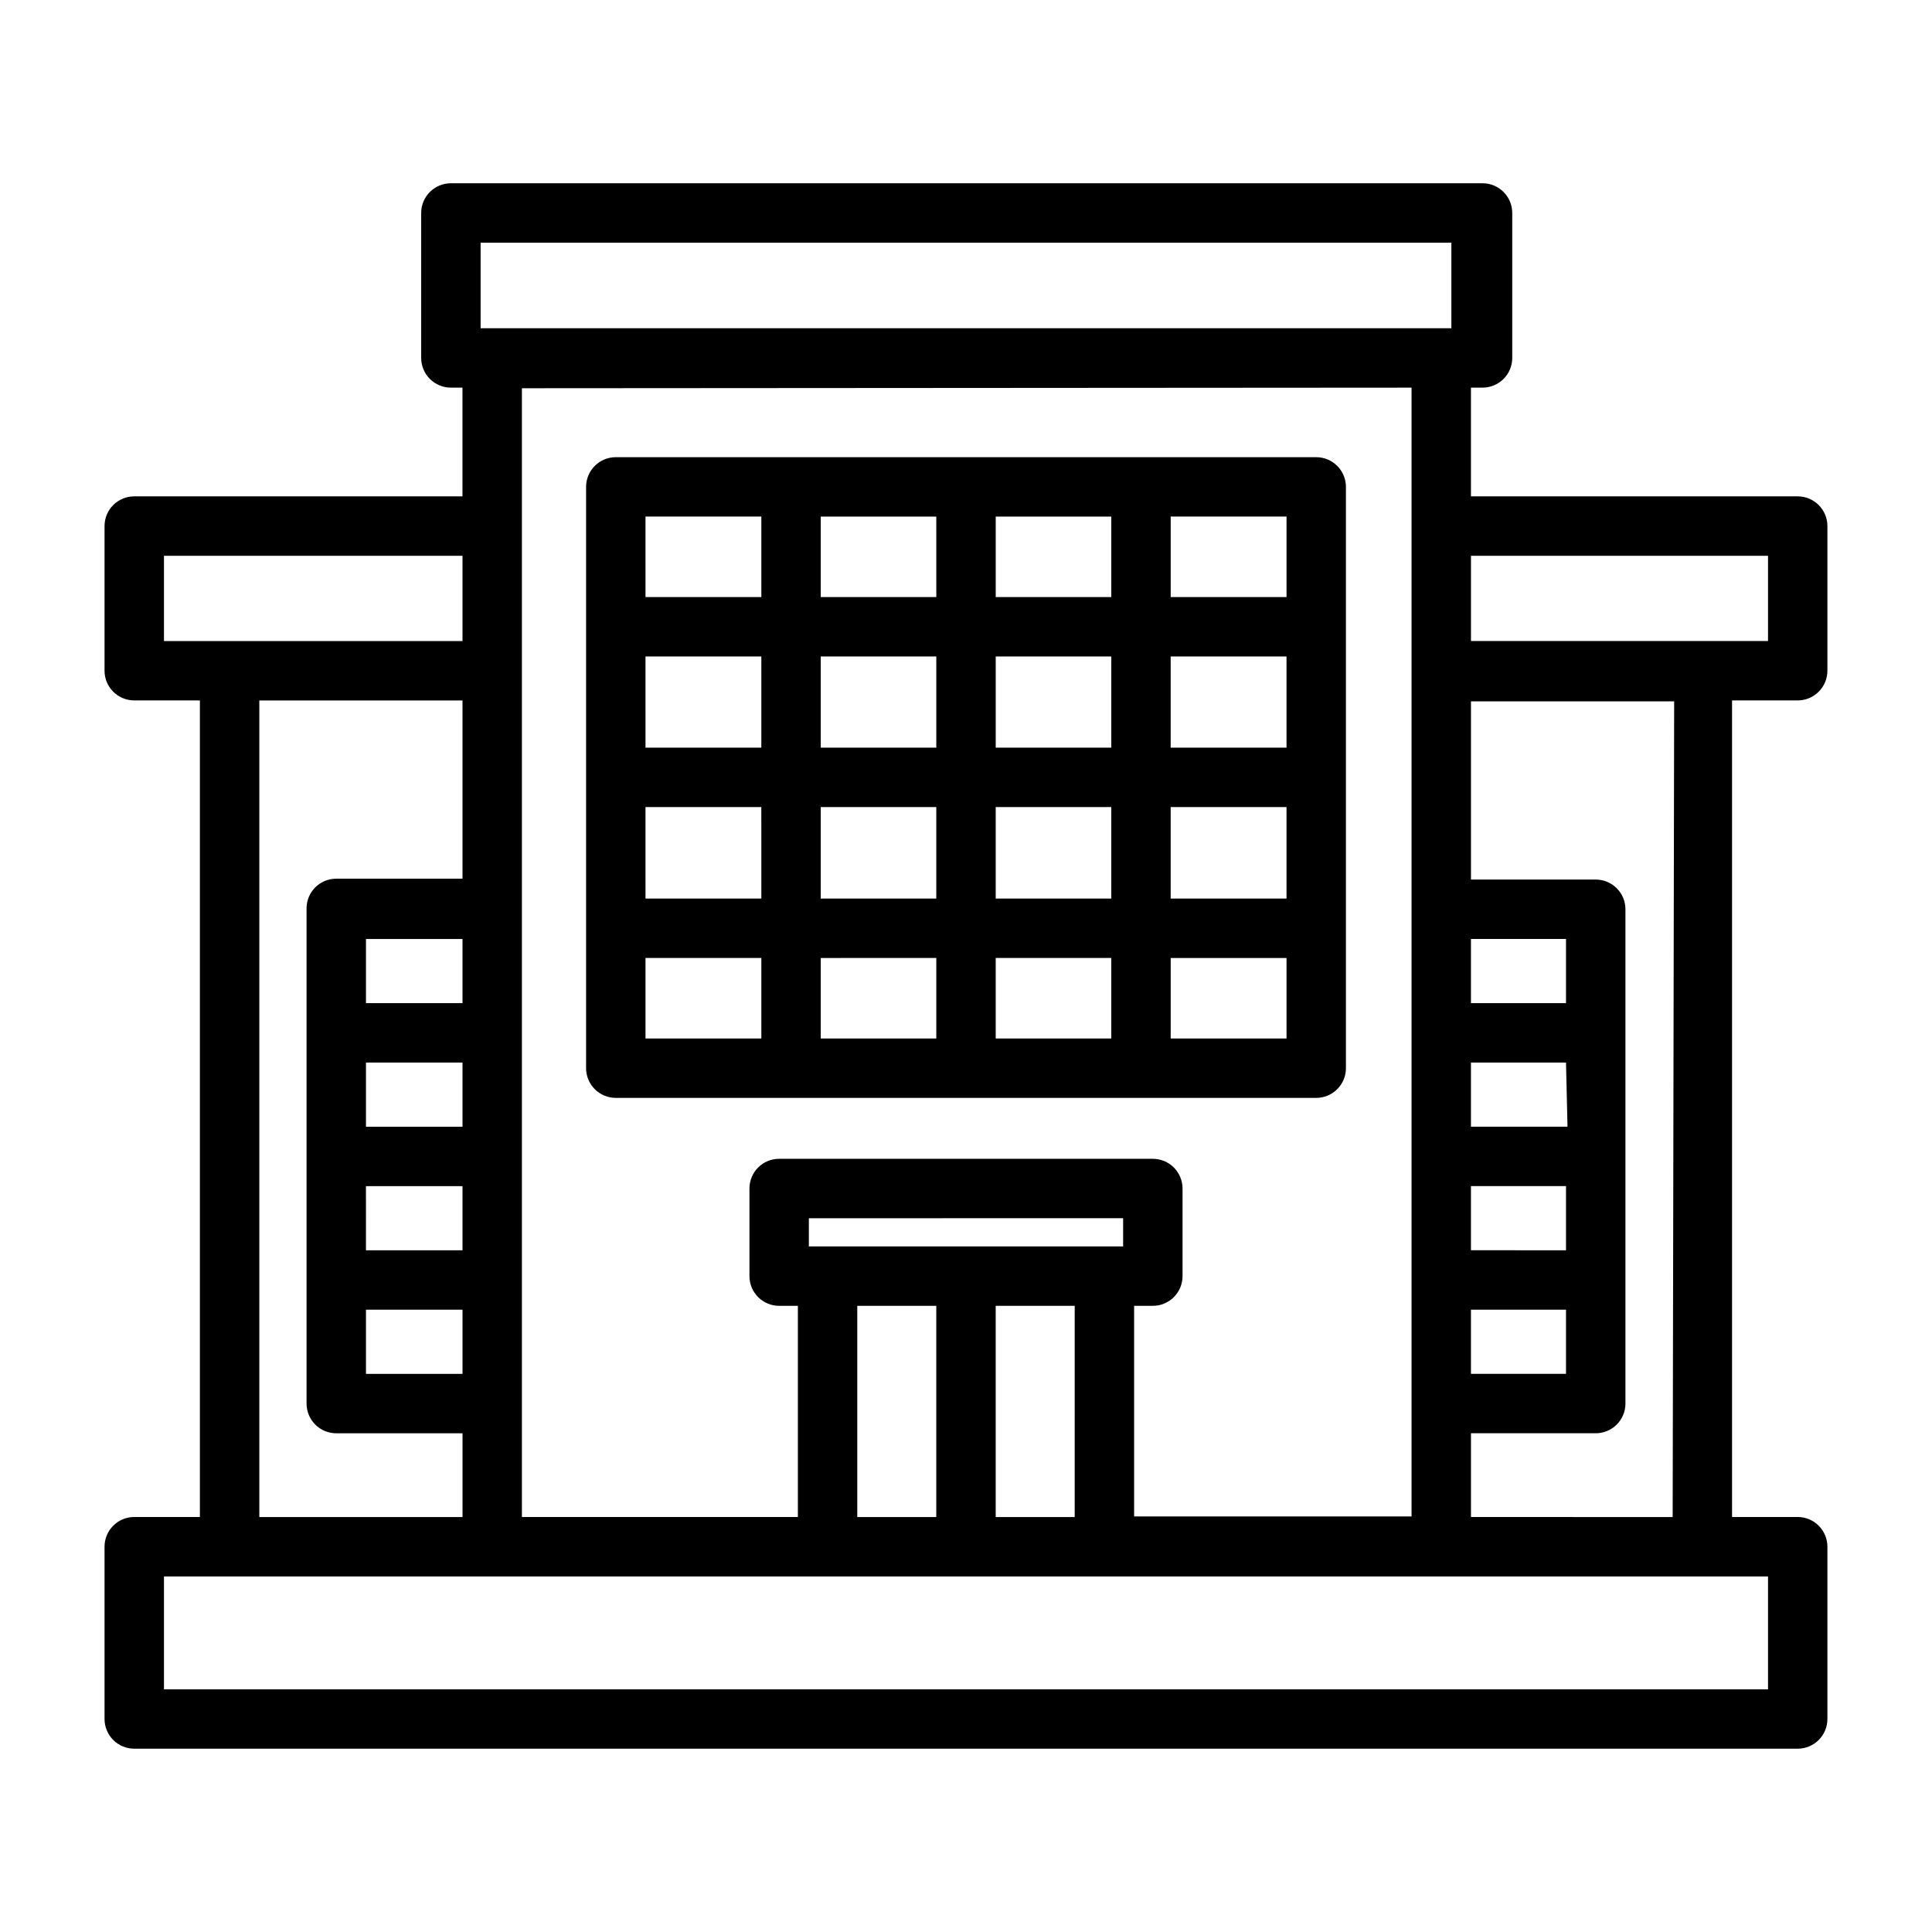
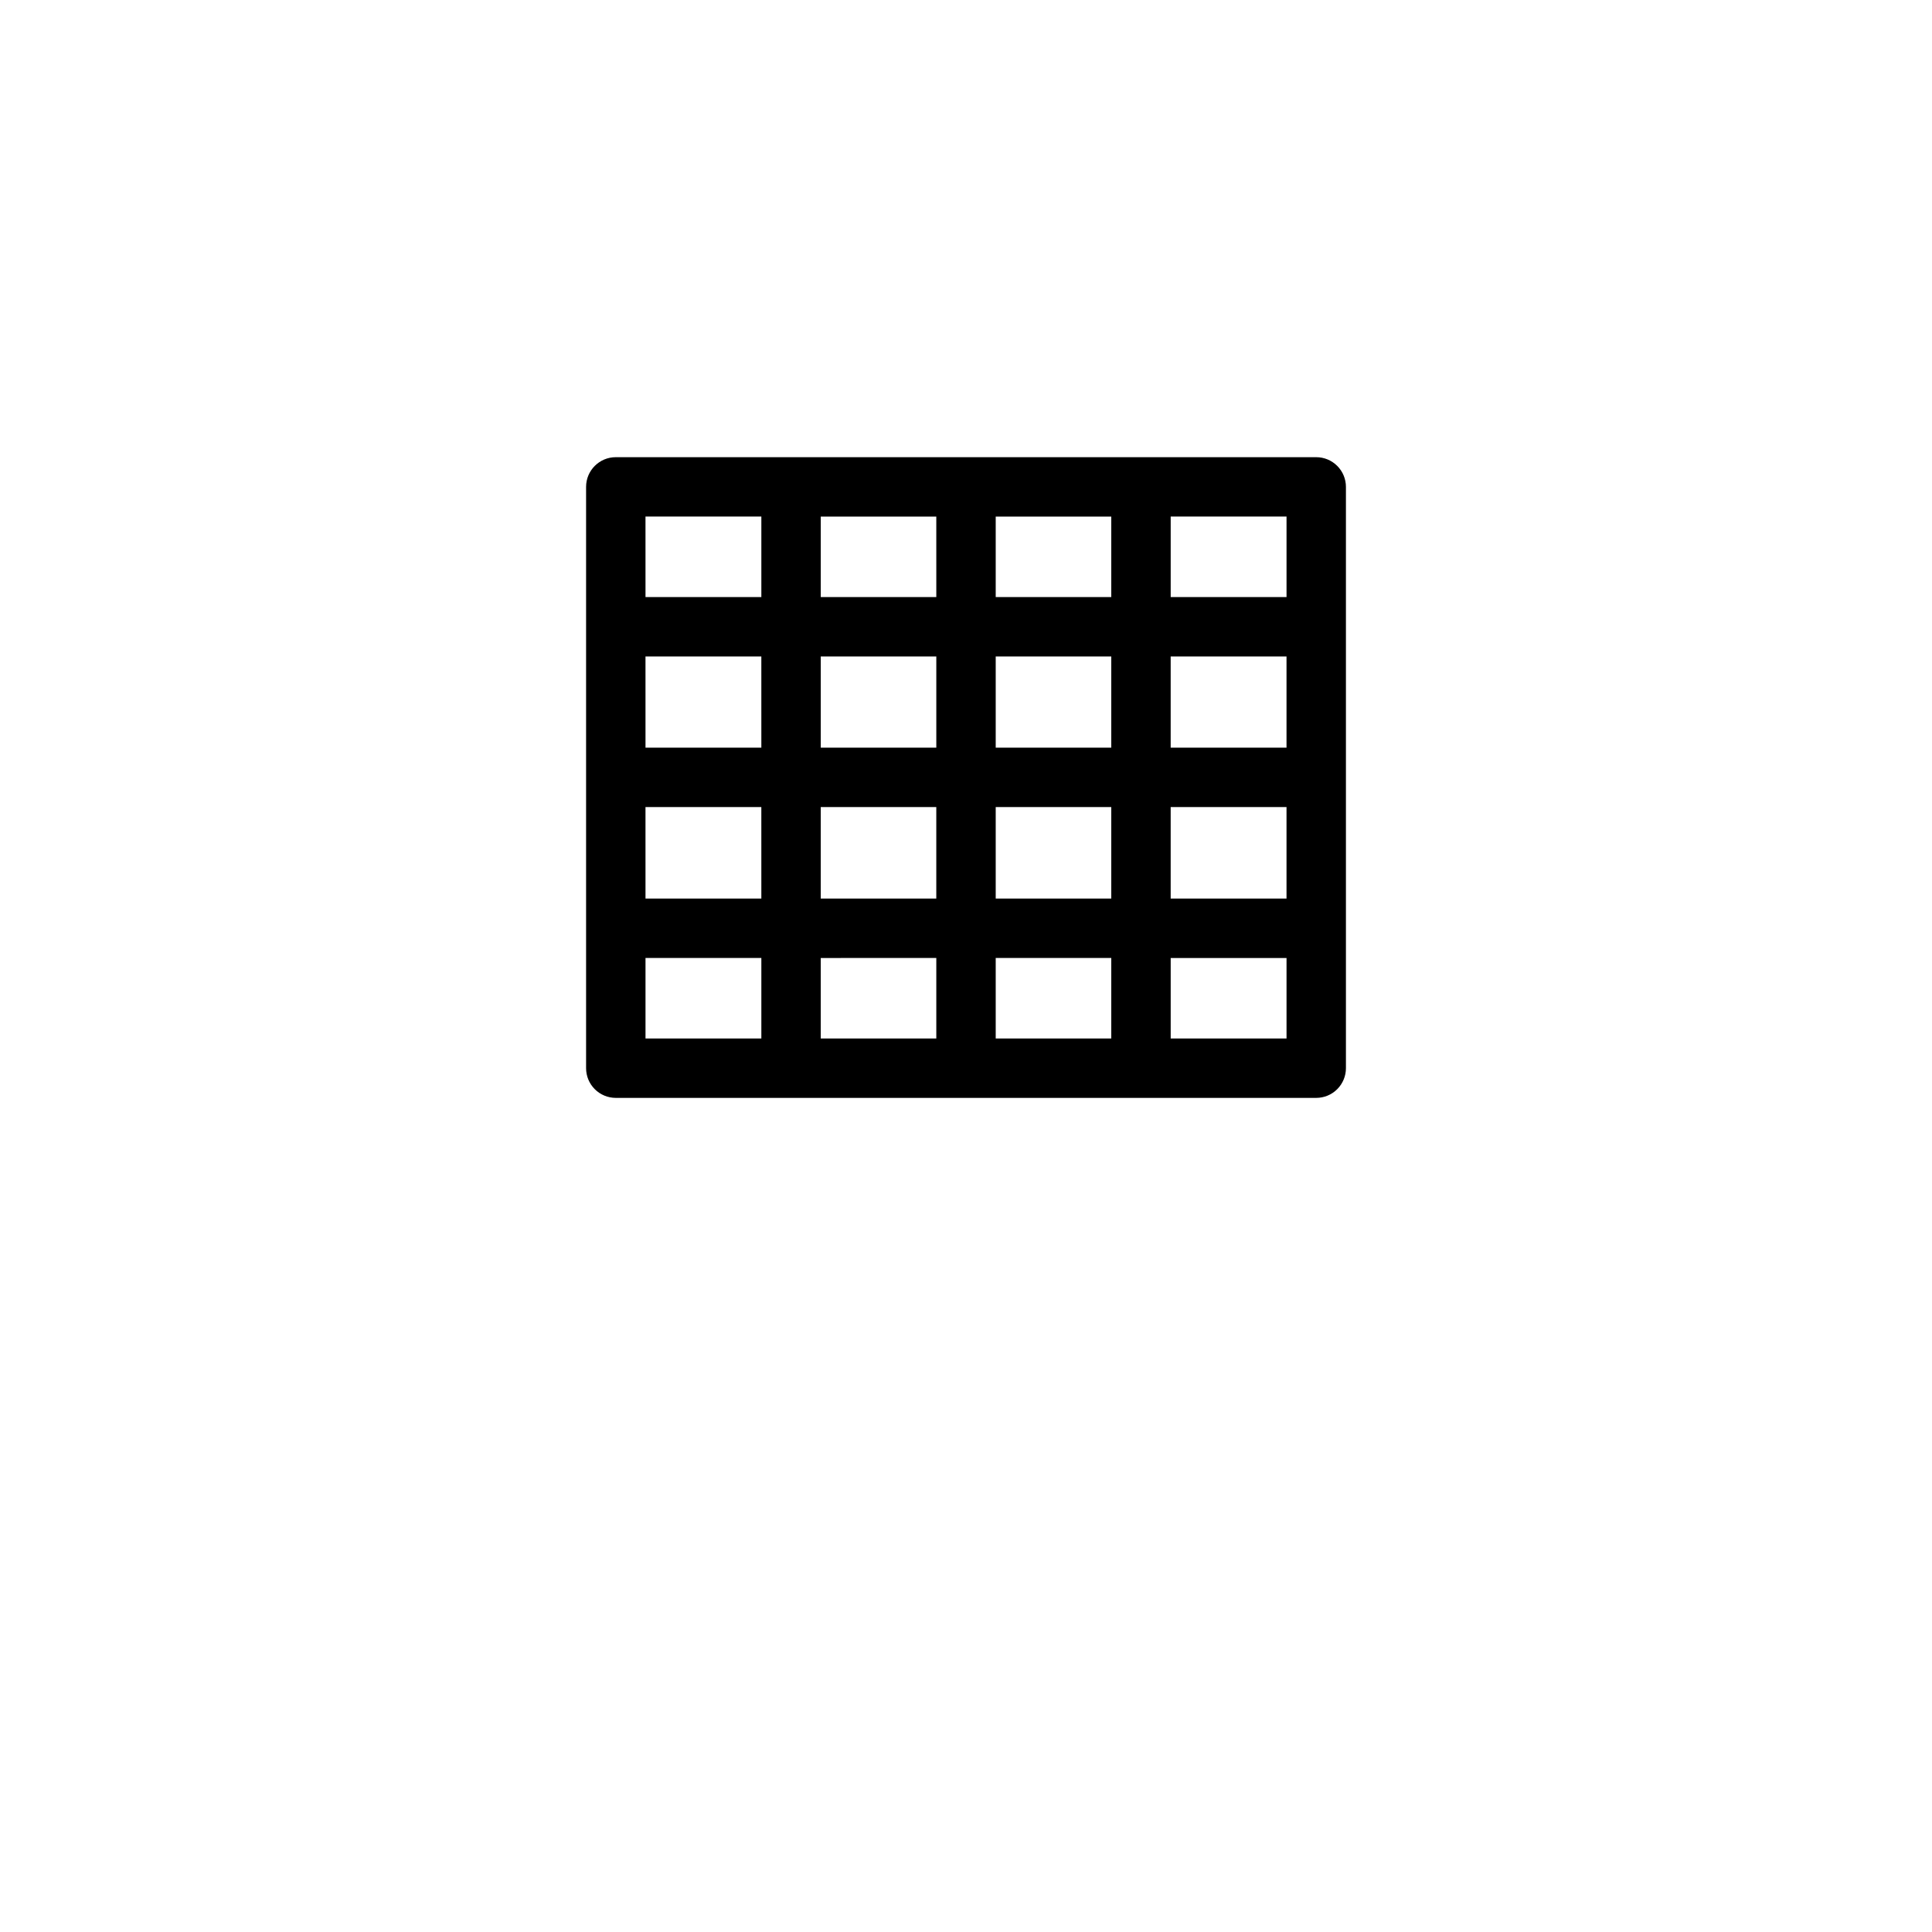
<svg xmlns="http://www.w3.org/2000/svg" fill="#000000" width="800px" height="800px" version="1.1" viewBox="144 144 512 512">
  <g>
    <path d="m307.19 434.95h185.62c2.09 0 4.09-0.828 5.566-2.305 1.477-1.477 2.309-3.477 2.309-5.566v-154.05c0-2.09-0.832-4.09-2.309-5.566-1.477-1.477-3.477-2.305-5.566-2.305h-185.62c-4.348 0-7.871 3.523-7.871 7.871v154.05c0 2.09 0.828 4.09 2.305 5.566 1.477 1.477 3.477 2.305 5.566 2.305zm54.316-77.066h30.621v24.246h-30.621zm-15.742 24.246h-30.699l-0.004-24.246h30.699zm46.367 15.742v21.332l-30.625 0.004v-21.332zm15.742 0h30.621v21.332l-30.621 0.004zm0-15.742v-24.246h30.621v24.246zm46.367-24.246h30.699v24.246h-30.699zm30.699-15.742h-30.699v-24.168h30.699zm-46.445 0h-30.621v-24.168h30.621zm-30.621-39.914v-21.332h30.621v21.332zm-15.742 0h-30.625v-21.332h30.621zm0 15.742v24.168l-30.625 0.004v-24.168zm-46.367 24.168h-30.699l-0.004-24.164h30.699zm-30.699 55.734h30.699v21.332h-30.699zm139.18 21.332v-21.328h30.699v21.332zm30.699-116.98h-30.699v-21.332h30.699zm-139.18-21.332v21.332h-30.699l-0.004-21.332z" />
-     <path d="m620.41 275.54h-86.59v-28.812h3.07c2.086 0 4.09-0.828 5.566-2.305 1.477-1.477 2.305-3.481 2.305-5.566v-38.418c0-2.086-0.828-4.09-2.305-5.566-1.477-1.477-3.481-2.305-5.566-2.305h-273.4c-4.348 0-7.871 3.523-7.871 7.871v38.418c0 2.086 0.828 4.09 2.305 5.566 1.477 1.477 3.481 2.305 5.566 2.305h3.07v28.812h-86.984c-4.348 0-7.871 3.523-7.871 7.871v38.336c0 2.09 0.828 4.09 2.305 5.566 1.477 1.477 3.477 2.305 5.566 2.305h17.398v216.4h-17.398c-4.348 0-7.871 3.527-7.871 7.875v45.656c0 2.086 0.828 4.09 2.305 5.566 1.477 1.477 3.477 2.305 5.566 2.305h440.83c2.09 0 4.09-0.828 5.566-2.305 1.477-1.477 2.309-3.481 2.309-5.566v-45.656c0-2.09-0.832-4.094-2.309-5.566-1.477-1.477-3.477-2.309-5.566-2.309h-17.395v-216.4h17.395c2.09 0 4.09-0.828 5.566-2.305 1.477-1.477 2.309-3.477 2.309-5.566v-38.336c0-2.09-0.832-4.09-2.309-5.566-1.477-1.477-3.477-2.305-5.566-2.305zm-86.59 182.79h25.188v17.004l-25.188-0.004zm25.586-15.742-25.586-0.004v-17.004h25.188zm-25.586 48.488h25.188v17.004h-25.188zm25.188-81.238h-25.188v-17.004h25.188zm-287.64-201.52h257.26v22.672l-257.26-0.004zm246.71 38.414v299.14h-73.523v-55.812h4.961-0.004c2.09 0 4.094-0.828 5.566-2.305 1.477-1.477 2.309-3.481 2.309-5.566v-23.223c0-2.09-0.832-4.09-2.309-5.566-1.473-1.477-3.477-2.305-5.566-2.305h-99.027c-4.348 0-7.871 3.523-7.871 7.871v23.223c0 2.086 0.828 4.09 2.305 5.566 1.477 1.477 3.477 2.305 5.566 2.305h4.961v55.969h-73.133v-299.14zm-251.51 195.86h-25.582v-17.004h25.586zm-25.586 15.742h25.586v17.004h-25.582zm25.586-48.492-25.582 0.004v-17.004h25.586zm-25.582 81.242h25.586v17.004h-25.586zm117.37-16.766v-7.477l83.285-0.004v7.477zm70.453 71.715-20.938-0.004v-55.969h20.941zm-36.684-55.973v55.969h-20.938v-55.969zm-204.67-198.77h79.113v22.594h-79.113zm25.27 38.336h53.844v47.23l-33.453 0.004c-4.348 0-7.875 3.523-7.875 7.871v131.23c0 2.09 0.832 4.09 2.309 5.566 1.477 1.477 3.477 2.305 5.566 2.305h33.457v22.199h-53.848zm399.82 262.06h-425.09v-29.914h425.09zm-25.27-45.656-53.449-0.004v-22.199h33.062c2.086 0 4.09-0.828 5.566-2.305 1.477-1.477 2.305-3.477 2.305-5.566v-130.99c0-2.09-0.828-4.094-2.305-5.566-1.477-1.477-3.481-2.309-5.566-2.309h-33.062v-47.23h53.844zm25.27-232.15h-78.719v-22.594h78.719z" />
  </g>
</svg>